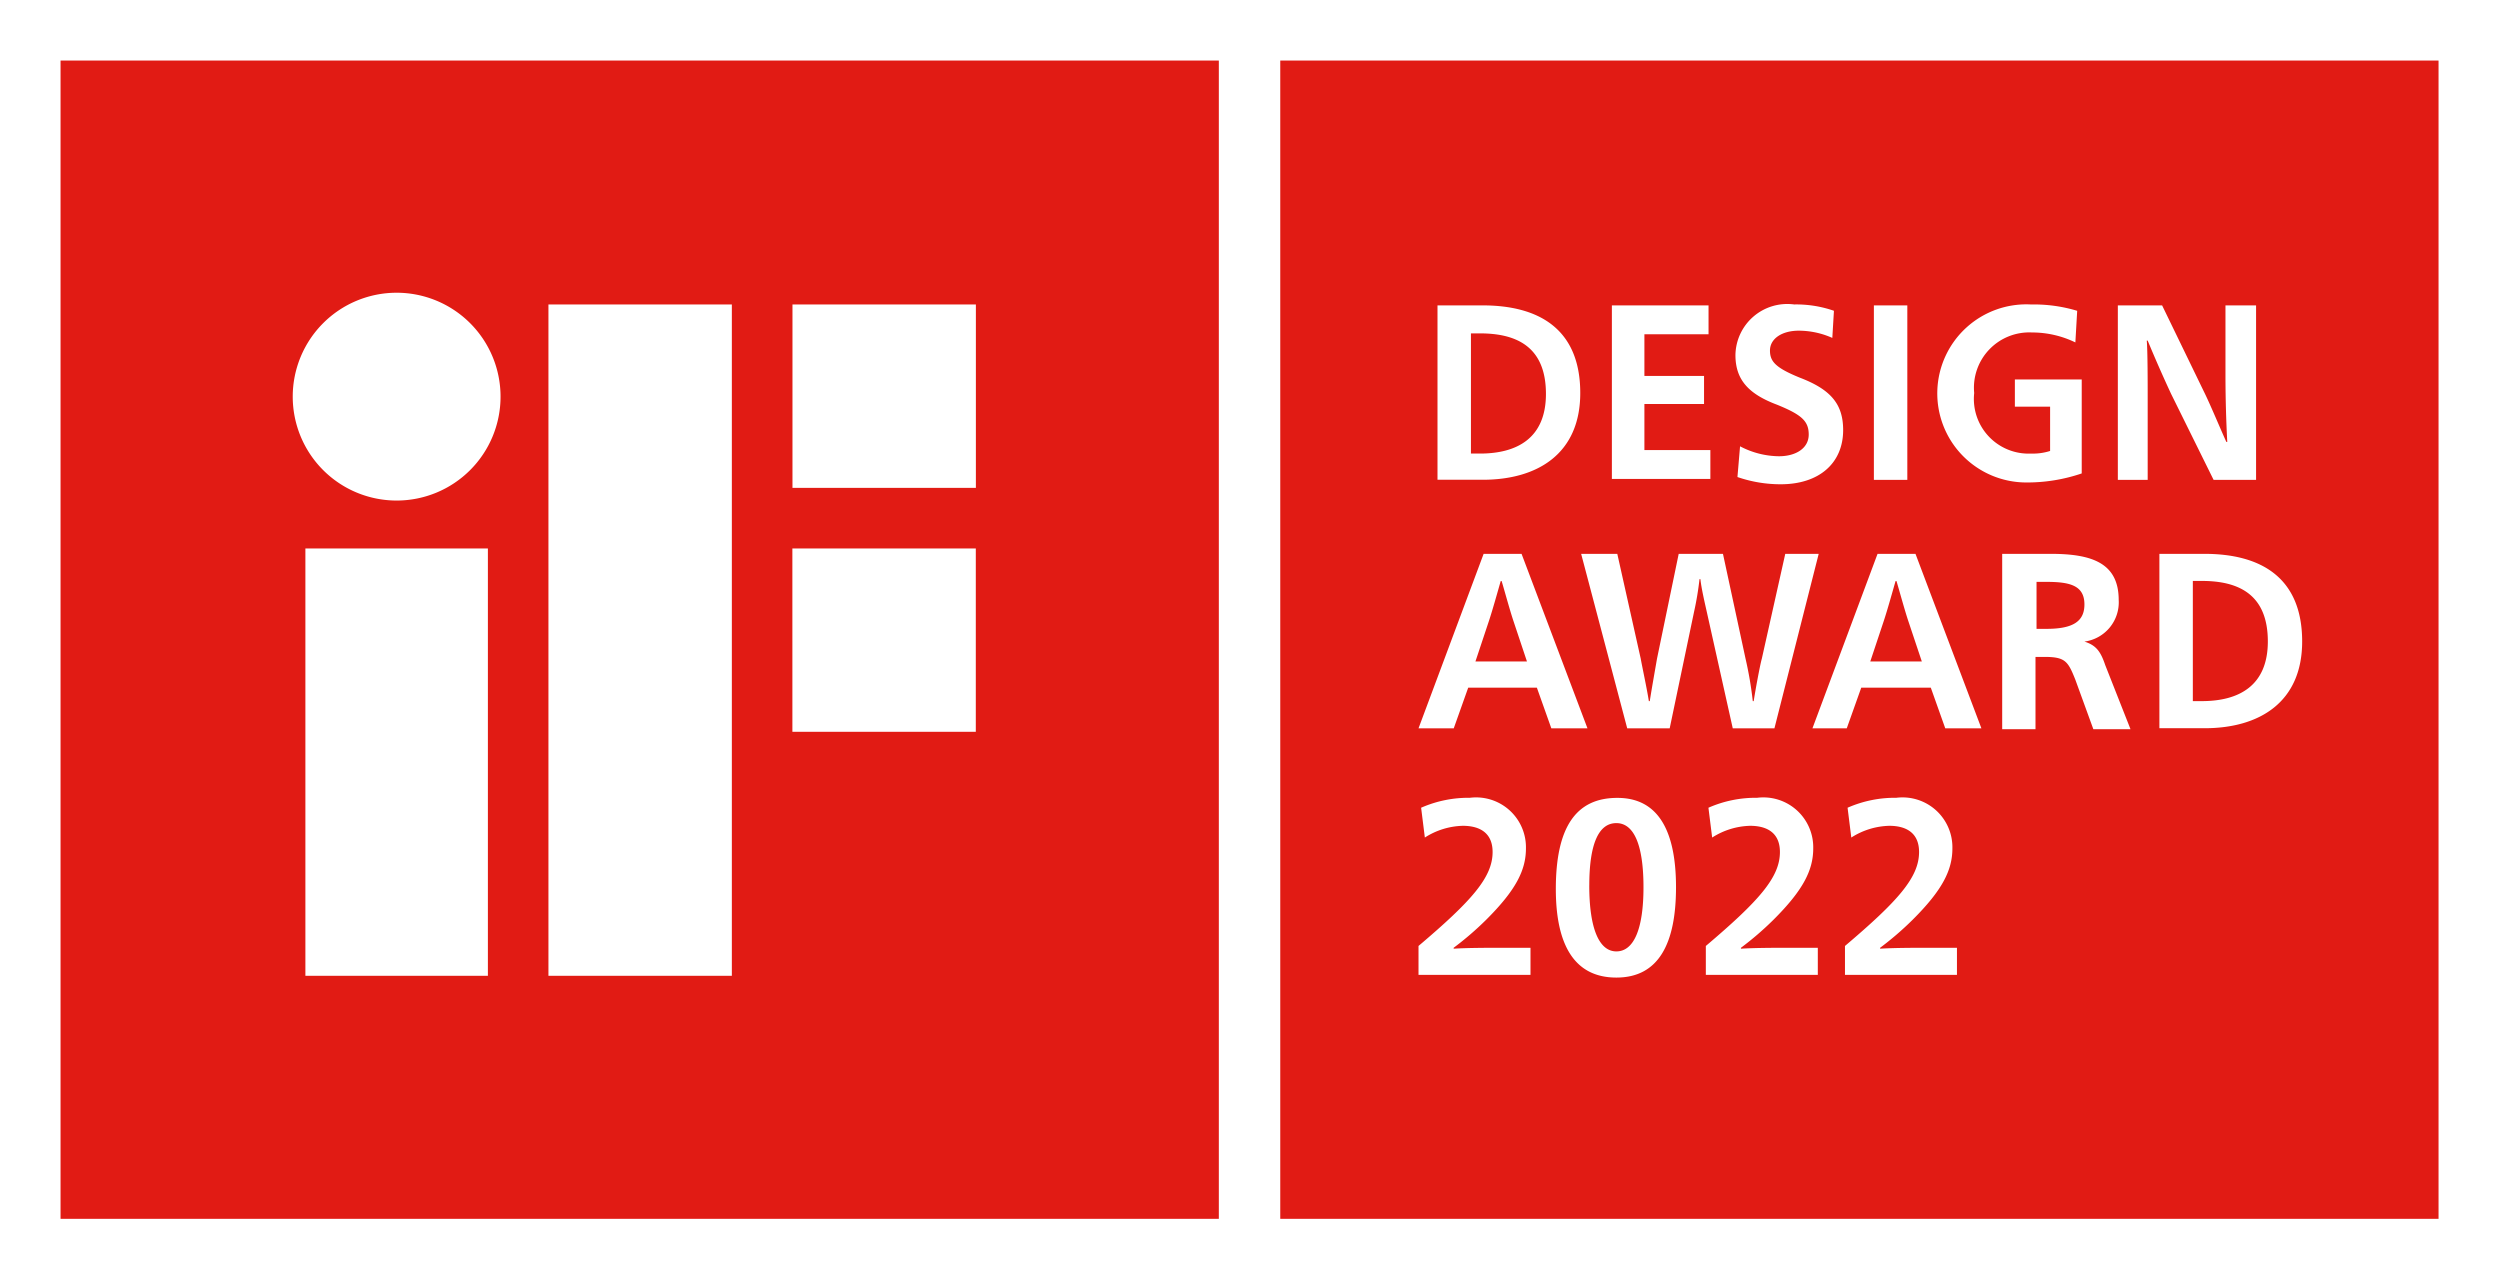
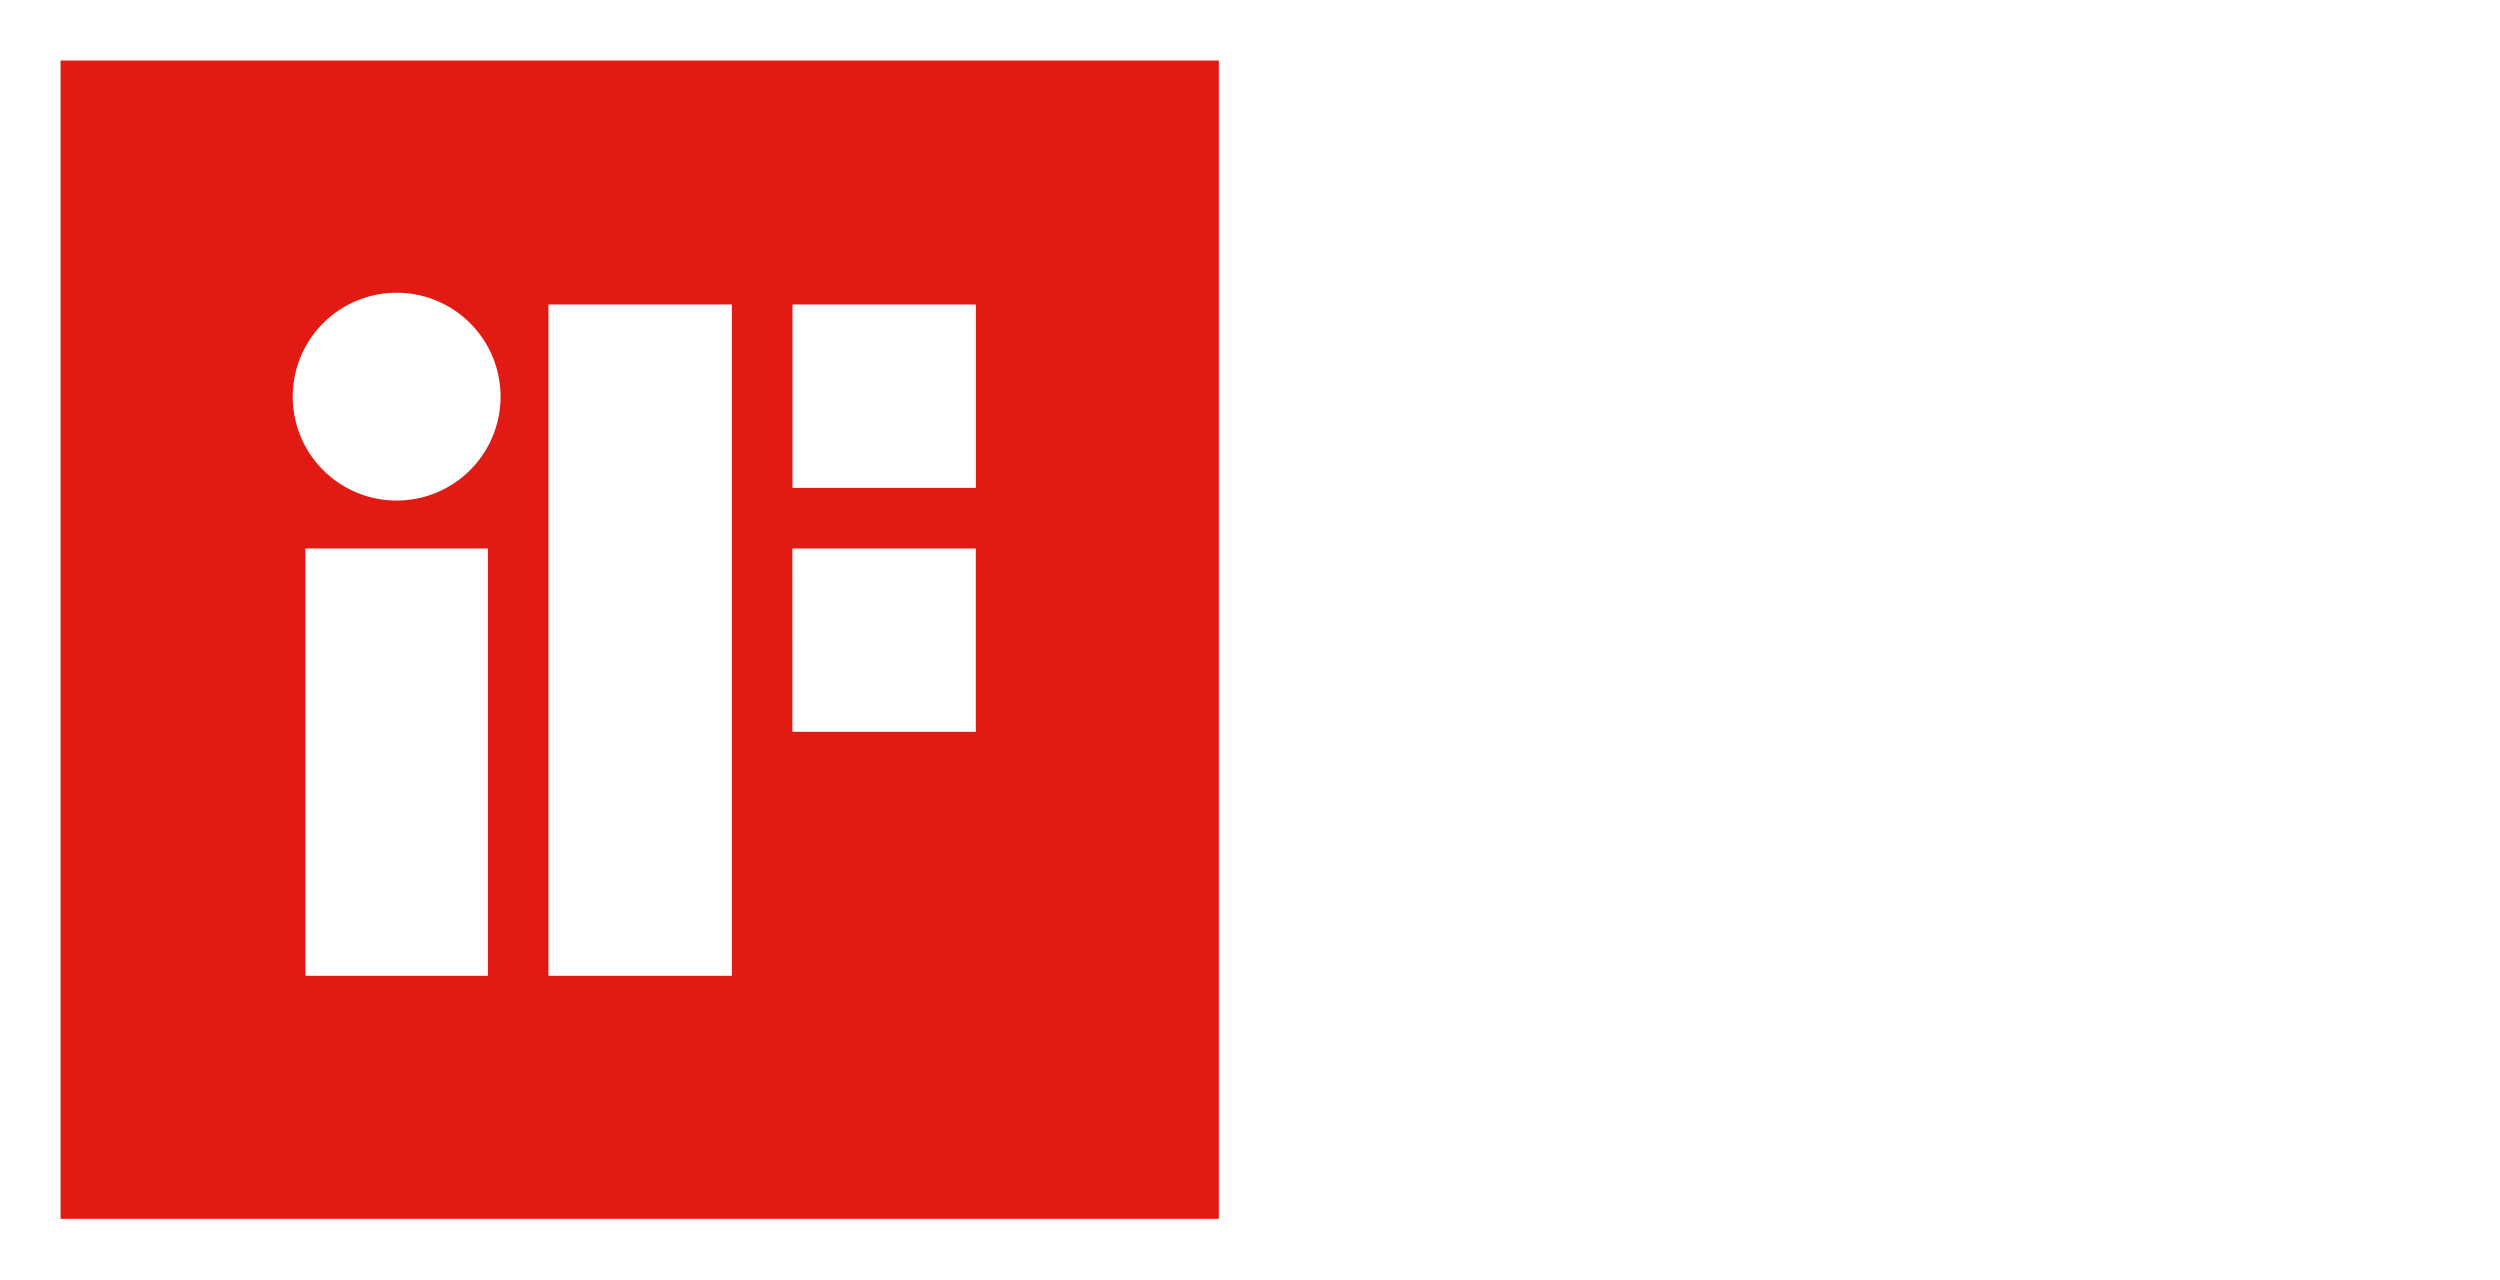
<svg xmlns="http://www.w3.org/2000/svg" width="96" height="49.162">
  <rect width="100%" height="100%" fill="#333333" stroke="none" />
  <path fill="none" d="M.069.069H95.93v49.023H.069z" />
  <path fill="#fff" d="M0 0h96v49.162H0z" />
  <path fill="#e11b14" d="M2.325 2.325h44.478v44.478H2.325z" />
  <path d="M11.727 37.47h7.008V21.06h-7.008Zm3.504-26.229a3.99 3.99 0 1 0 3.99 3.99 3.99 3.99 0 0 0-3.99-3.99Zm15.2.451v7.043h7.043v-7.043ZM21.06 37.47h7.043V11.692H21.06Zm9.368-9.368h7.043V21.06h-7.044Z" fill="#fff" />
-   <path fill="#e11b14" d="M49.162 2.325H93.64v44.478H49.162z" />
-   <path d="M56.935 11.727c2.151 0 3.747.9 3.747 3.365 0 2.325-1.631 3.331-3.747 3.331H55.2v-6.696Zm-.451 5.69h.347c1.422 0 2.533-.59 2.533-2.29 0-1.8-1.11-2.325-2.533-2.325h-.347Zm5.377-5.69h3.747v1.11h-2.463v1.6h2.29v1.076h-2.29v1.769h2.533v1.11h-3.782v-6.665Zm8.5 1.249a3.181 3.181 0 0 0-1.284-.278c-.659 0-1.11.312-1.11.763 0 .416.208.659 1.145 1.041 1.18.451 1.665 1.006 1.665 2.012 0 1.284-.937 2.082-2.394 2.082a5.078 5.078 0 0 1-1.665-.278l.1-1.18a3.276 3.276 0 0 0 1.492.382c.659 0 1.145-.312 1.145-.833s-.278-.763-1.214-1.145c-1.11-.416-1.6-.971-1.6-1.908a1.991 1.991 0 0 1 2.255-1.943 4.4 4.4 0 0 1 1.527.243Zm1.596-1.249h1.284v6.7h-1.284Zm7.737 1.422a3.806 3.806 0 0 0-1.665-.382 2.124 2.124 0 0 0-2.22 2.325 2.1 2.1 0 0 0 2.186 2.325 2.161 2.161 0 0 0 .729-.1v-1.7h-1.353v-1.045h2.567v3.608a6.5 6.5 0 0 1-2.151.347 3.42 3.42 0 1 1 .208-6.835 5.744 5.744 0 0 1 1.769.243Zm5.794-1.422h1.145v6.7h-1.631l-1.631-3.3a52.837 52.837 0 0 1-.9-2.047h-.035c.035.416.035 1.631.035 2.22v3.127h-1.146v-6.7h1.7l1.6 3.3c.243.486.659 1.492.867 1.943h.035a49.398 49.398 0 0 1-.069-2.463v-2.78ZM60.959 27.968h-1.388l-.555-1.561h-2.637l-.555 1.561h-1.353l2.5-6.7h1.457Zm-2.845-4.129c-.139-.416-.347-1.18-.451-1.527h-.035c-.1.347-.312 1.11-.451 1.527l-.52 1.561h1.978Zm7.425-.351c-.069-.312-.208-.9-.243-1.249h-.035a11.708 11.708 0 0 1-.208 1.249l-.937 4.48h-1.631l-1.769-6.7h1.388l.9 4.025c.035.208.243 1.18.312 1.631h.035c.069-.451.243-1.422.278-1.631l.833-4.025h1.7l.867 4.025a14.336 14.336 0 0 1 .278 1.631h.035c.069-.451.243-1.388.312-1.631l.9-4.025h1.284l-1.7 6.7h-1.6Zm10.547 4.48h-1.388l-.555-1.561h-2.671l-.556 1.561h-1.318l2.5-6.7h1.457Zm-2.81-4.129c-.139-.416-.347-1.18-.451-1.527h-.035c-.1.347-.312 1.11-.451 1.527l-.52 1.561h1.979Zm3.643-2.571h1.839c1.561 0 2.6.347 2.6 1.769a1.521 1.521 0 0 1-1.318 1.6c.451.139.625.382.8.9L81.811 28h-1.427l-.694-1.908c-.278-.694-.382-.867-1.18-.867h-.347v2.776h-1.279v-6.733Zm1.284 2.88h.382c1.006 0 1.457-.278 1.457-.937 0-.729-.555-.867-1.457-.867h-.382Zm6.453-2.88c2.151 0 3.747.9 3.747 3.365 0 2.325-1.631 3.331-3.747 3.331h-1.735v-6.696Zm-.451 5.655h.347c1.422 0 2.533-.59 2.533-2.29 0-1.8-1.11-2.325-2.533-2.325h-.347Zm-29.634 4.094a4.511 4.511 0 0 1 1.874-.382 1.915 1.915 0 0 1 2.151 1.943c0 .833-.382 1.6-1.527 2.741a11.885 11.885 0 0 1-1.249 1.076v.035c.555-.035 1.318-.035 1.874-.035h1.077v1.04h-4.3v-1.11c2.047-1.735 2.845-2.637 2.845-3.608 0-.729-.486-1.006-1.145-1.006a2.828 2.828 0 0 0-1.457.451Zm11.033 0a4.511 4.511 0 0 1 1.873-.382 1.915 1.915 0 0 1 2.151 1.943c0 .833-.382 1.6-1.527 2.741a11.88 11.88 0 0 1-1.249 1.076v.035c.555-.035 1.318-.035 1.874-.035h1.078v1.04h-4.3v-1.11c2.047-1.735 2.845-2.637 2.845-3.608 0-.729-.486-1.006-1.145-1.006a2.828 2.828 0 0 0-1.457.451Zm5.343 0a4.511 4.511 0 0 1 1.874-.382 1.915 1.915 0 0 1 2.151 1.943c0 .833-.382 1.6-1.527 2.741a11.884 11.884 0 0 1-1.249 1.076v.035c.555-.035 1.318-.035 1.874-.035h1.077v1.04h-4.3v-1.11c2.047-1.735 2.845-2.637 2.845-3.608 0-.729-.486-1.006-1.145-1.006a2.828 2.828 0 0 0-1.457.451Zm-6.588 3.053c0 2.151-.659 3.469-2.29 3.469s-2.325-1.284-2.325-3.4c0-2.359.763-3.5 2.359-3.5 1.493-.004 2.256 1.141 2.256 3.431Zm-3.331-.069c0 1.665.382 2.533 1.041 2.533s1.041-.833 1.041-2.463c0-1.665-.382-2.463-1.041-2.463-.693-.002-1.04.827-1.04 2.392Z" fill="#fff" />
</svg>